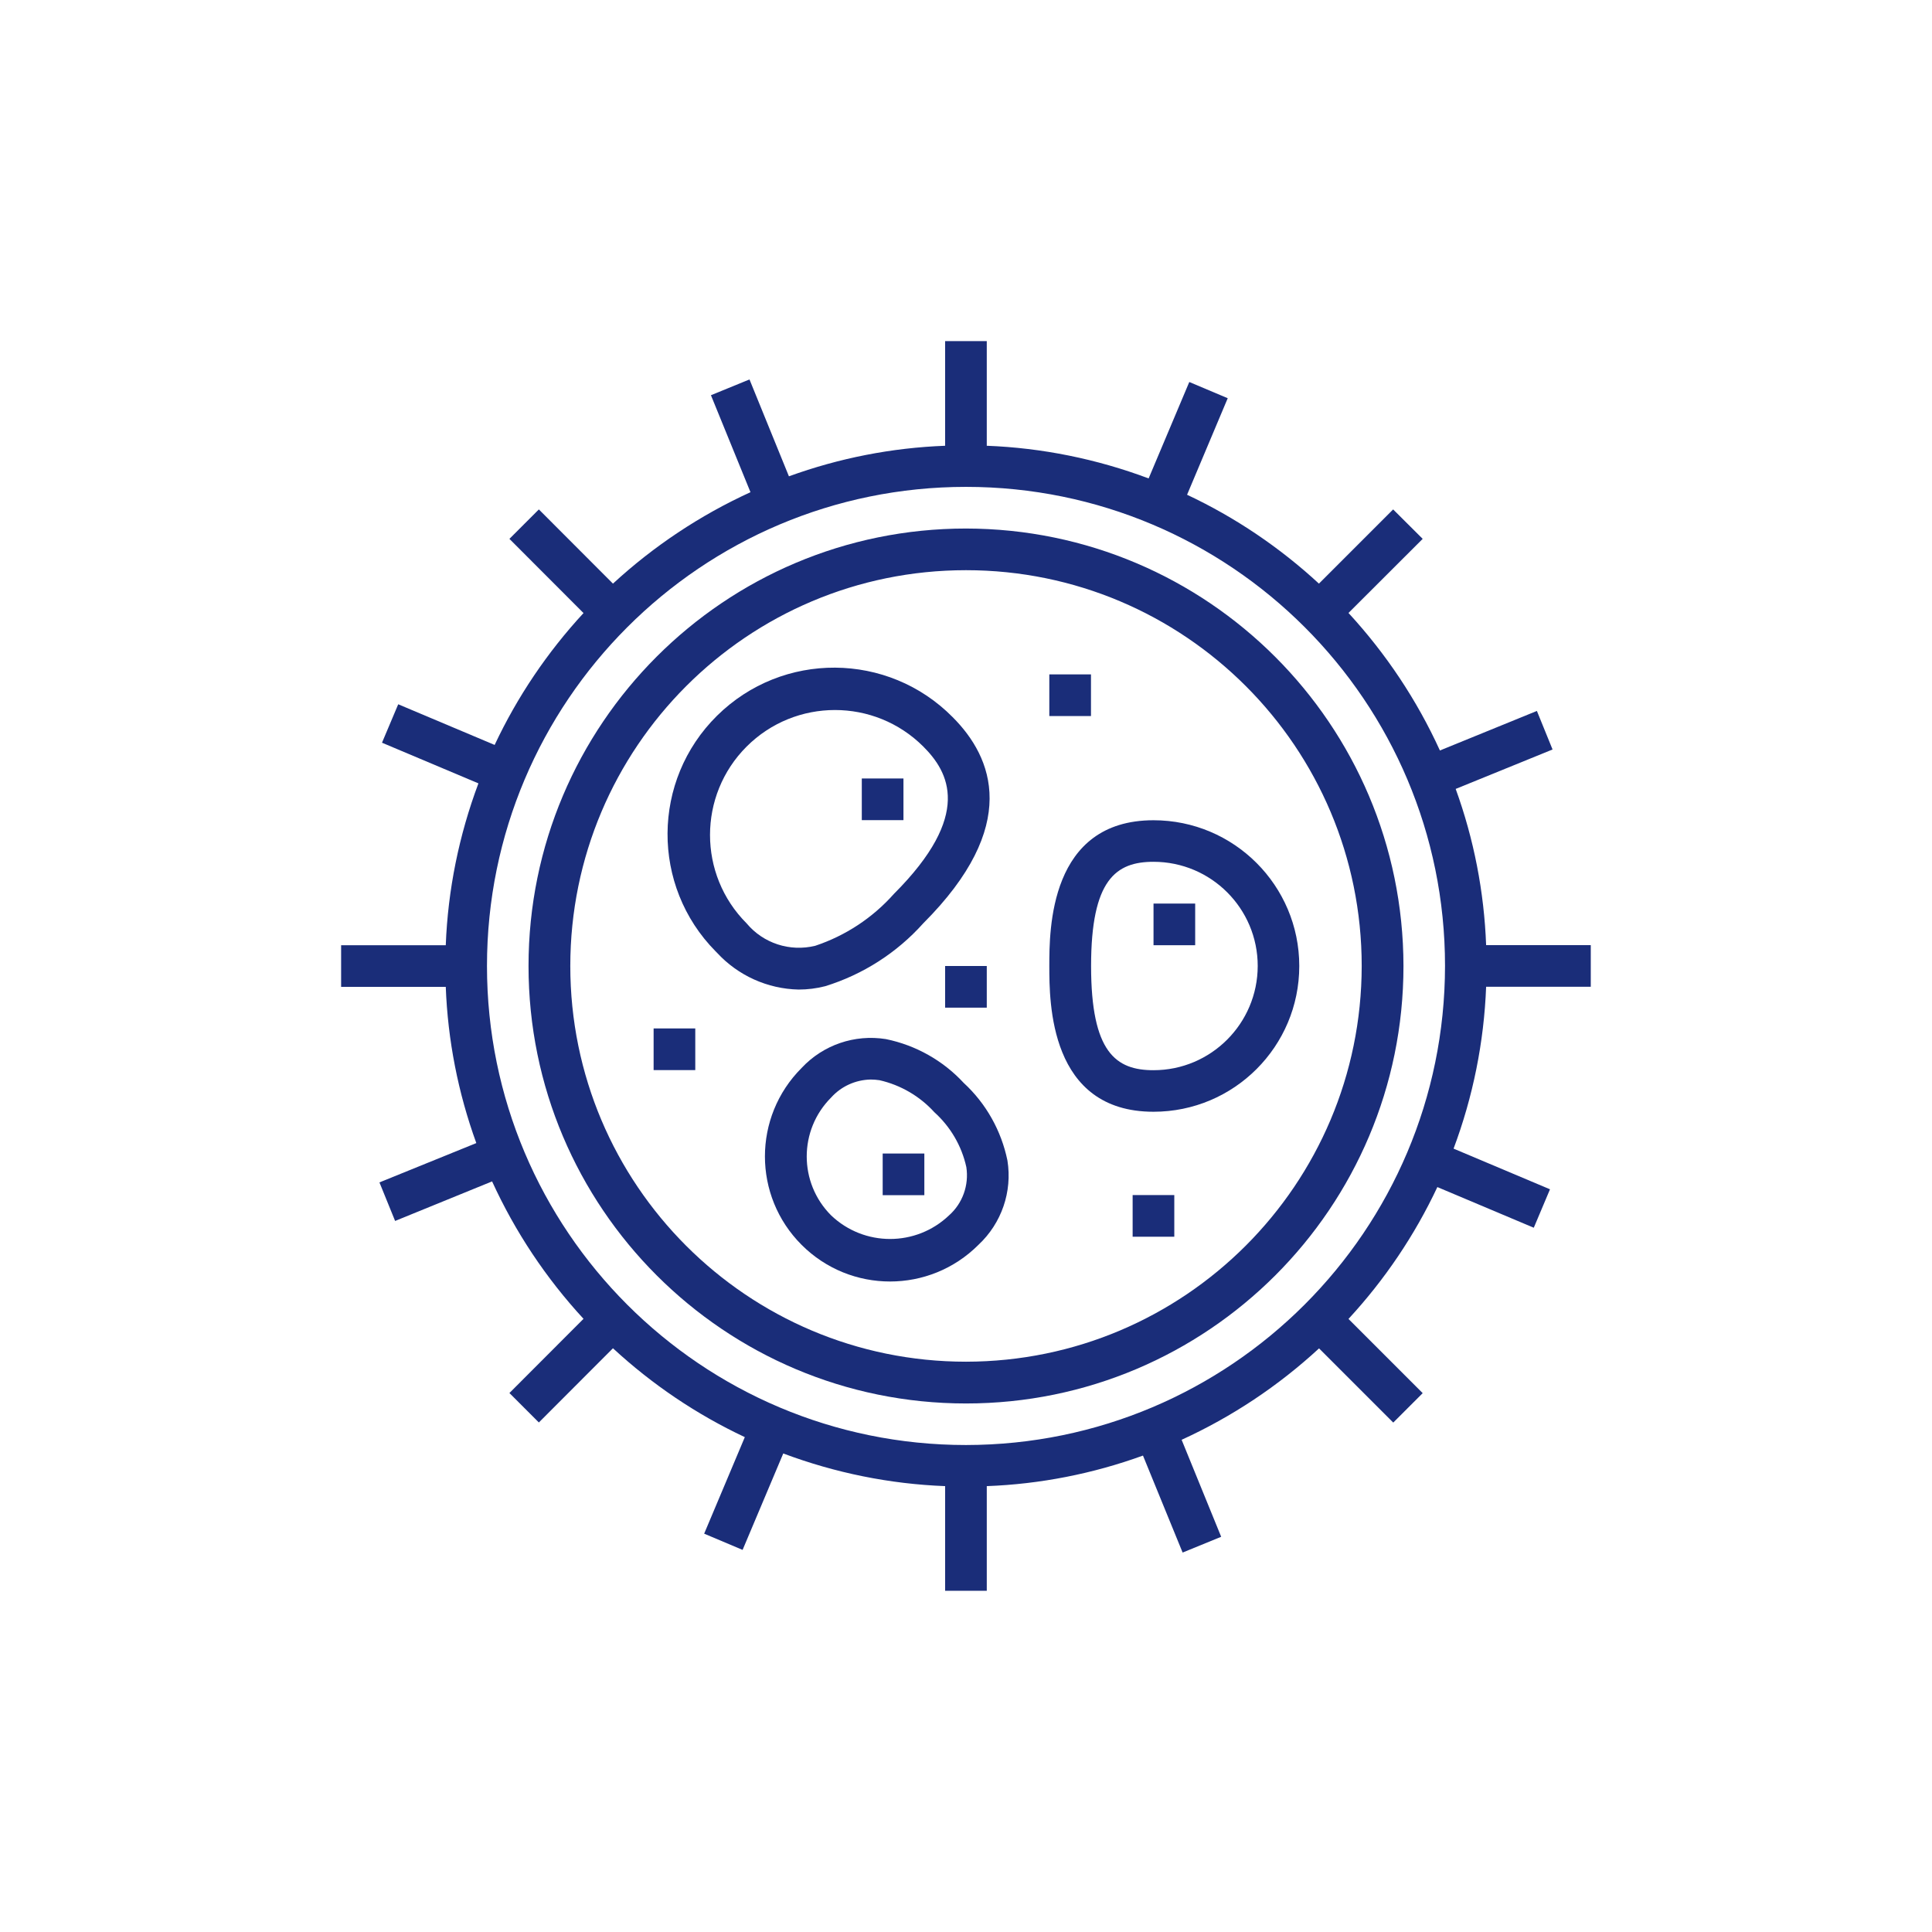
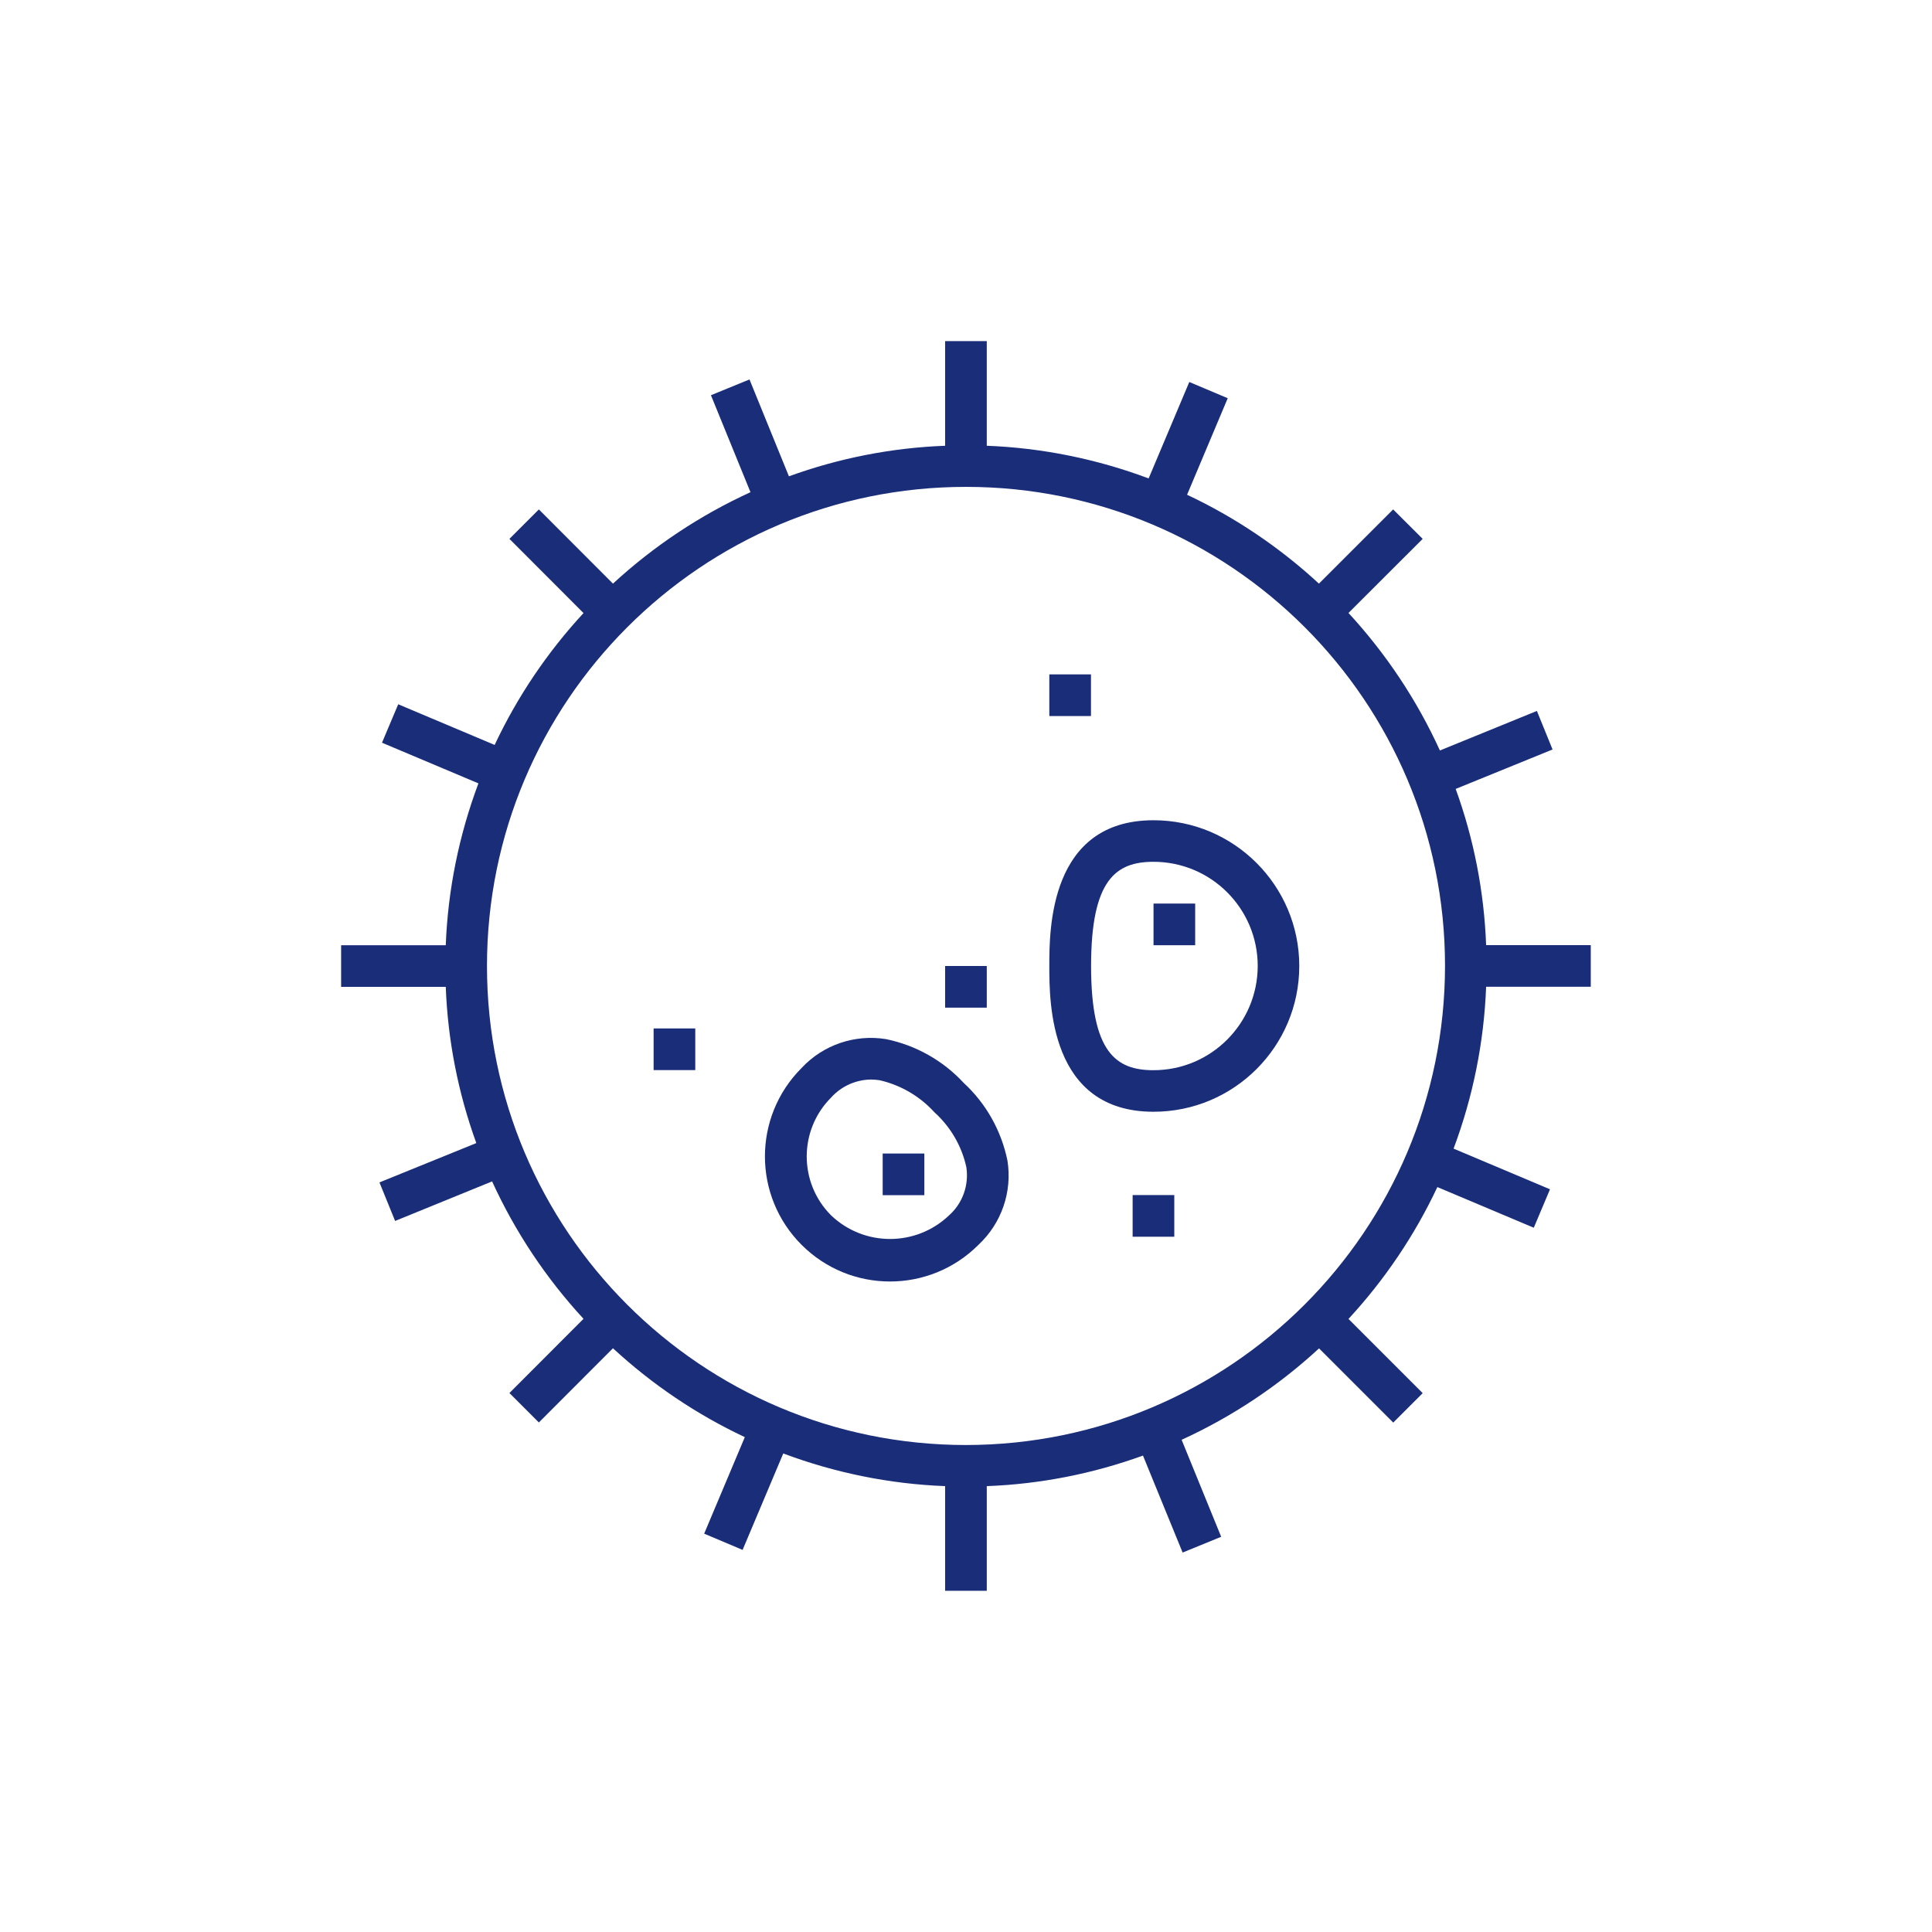
<svg xmlns="http://www.w3.org/2000/svg" version="1.1" id="Layer_1" x="0px" y="0px" viewBox="0 0 1200 1200" style="enable-background:new 0 0 1200 1200;" xml:space="preserve">
  <style type="text/css">
	.st0{fill:#1A2D79;}
</style>
  <g>
    <g transform="translate(600 600) scale(0.69 0.69) rotate(0) translate(-600 -600)">
      <title>cell-science-Biology-medical</title>
      <g>
-         <path class="st0" d="M600,206.2c-217.5,0-393.8,176.3-393.8,393.8S382.5,993.8,600,993.8S993.8,817.5,993.8,600     C993.5,382.6,817.4,206.5,600,206.2z M600,956.2c-196.8,0-356.2-159.5-356.2-356.2S403.2,243.7,600,243.7S956.2,403.2,956.2,600     C956,796.7,796.7,956,600,956.2z" />
        <path class="st0" d="M1040.8,440.6l87.2-35.5l-14.1-34.7l-87.3,35.6c-20.7-45.4-48.5-87.1-82.3-123.8l66.8-66.7L984.5,189     l-66.8,66.8c-35.3-32.6-75.3-59.6-118.7-80l36.6-86.9L801,74.3l-36.6,86.8c-46.7-17.5-95.9-27.5-145.7-29.4V37.5h-37.5v94.2     c-48,1.8-95.4,11.1-140.6,27.5L405.1,72l-34.7,14.2l35.6,87.3c-45.3,20.7-87.1,48.5-123.8,82.3L215.5,189L189,215.5l66.7,66.8     c-32.6,35.3-59.6,75.3-80,118.7l-86.8-36.6L74.3,399l86.8,36.6c-17.5,46.7-27.5,95.9-29.4,145.7H37.5v37.5h94.2     c1.8,48,11.1,95.4,27.5,140.6L72,794.8l14.1,34.7l87.3-35.6c20.7,45.3,48.5,87.1,82.3,123.7L189,984.4l26.5,26.5l66.7-66.8     c35.3,32.6,75.3,59.6,118.7,80l-36.6,86.9l34.6,14.6l36.6-86.8c46.7,17.5,95.9,27.5,145.7,29.4v94.2h37.5v-94.2     c48-1.8,95.4-11.1,140.6-27.5L795,1128l34.7-14.2l-35.6-87.3c45.3-20.7,87.1-48.5,123.7-82.3l66.8,66.8l26.5-26.5l-66.8-66.8     c32.6-35.3,59.6-75.3,80-118.7l86.8,36.6l14.6-34.6l-86.8-36.6c17.5-46.7,27.4-95.9,29.3-145.7h94.2v-37.5h-94.2     C1066.4,533.2,1057.2,485.8,1040.8,440.6z M600,1031.2c-238.2,0-431.2-193.1-431.2-431.2S361.8,168.7,600,168.7     s431.2,193.1,431.2,431.2C1031,838.1,838.1,1031,600,1031.2z" />
-         <path class="st0" d="M473.2,618.2c34-10.5,64.6-30.1,88.3-56.6c87.7-87.7,62.8-149.3,26.5-185.6c-58.2-58.9-153.2-59.5-212.1-1.3     s-59.5,153.2-1.3,212.1c0.4,0.4,0.9,0.9,1.3,1.3c18.9,20.5,45.4,32.5,73.4,33.1C457.4,621.2,465.4,620.2,473.2,618.2z      M402.5,561.6c-43.9-43.9-43.9-115.2,0-159.1s115.2-43.9,159.1,0l0,0c22.8,22.8,44.8,61.3-26.5,132.6     c-19.1,21.5-43.5,37.6-70.8,46.7C441.5,587.4,417.5,579.6,402.5,561.6z" />
-         <rect x="506.2" y="431.2" class="st0" width="37.5" height="37.5" />
        <rect x="768.8" y="543.8" class="st0" width="37.5" height="37.5" />
        <rect x="525" y="768.8" class="st0" width="37.5" height="37.5" />
        <rect x="750" y="806.2" class="st0" width="37.5" height="37.5" />
        <rect x="581.2" y="600" class="st0" width="37.5" height="37.5" />
        <rect x="318.8" y="656.2" class="st0" width="37.5" height="37.5" />
        <rect x="675" y="337.5" class="st0" width="37.5" height="37.5" />
        <path class="st0" d="M768.8,468.8C675,468.8,675,567.5,675,600s0,131.2,93.8,131.2c72.5,0,131.2-58.8,131.2-131.2     S841.2,468.8,768.8,468.8z M768.8,693.8c-33.8,0-56.2-15.9-56.2-93.8s22.5-93.8,56.2-93.8c51.8,0,93.8,42,93.8,93.8     C862.5,651.8,820.5,693.8,768.8,693.8z" />
-         <path class="st0" d="M597.9,705.2c-18.6-20.1-43.1-33.9-70-39.4c-28.1-4.5-56.5,5.2-75.9,26c-44,44-44,115.2,0,159.2     c44,44,115.2,44,159.2,0c20.8-19.4,30.6-47.8,26.1-75.9C631.8,748.3,618.1,723.8,597.9,705.2z M584.7,824.5     c-29.7,28.3-76.4,28.3-106.1,0c-29.3-29.3-29.3-76.8,0-106.1c0,0,0,0,0,0c9.1-10.1,21.9-15.9,35.5-16.2c2.7,0,5.3,0.2,8,0.6     c19,4.3,36.3,14.4,49.4,28.8c14.5,13.1,24.6,30.3,28.8,49.4C602.8,797.3,596.9,813.7,584.7,824.5z" />
+         <path class="st0" d="M597.9,705.2c-18.6-20.1-43.1-33.9-70-39.4c-28.1-4.5-56.5,5.2-75.9,26c-44,44-44,115.2,0,159.2     c44,44,115.2,44,159.2,0c20.8-19.4,30.6-47.8,26.1-75.9C631.8,748.3,618.1,723.8,597.9,705.2M584.7,824.5     c-29.7,28.3-76.4,28.3-106.1,0c-29.3-29.3-29.3-76.8,0-106.1c0,0,0,0,0,0c9.1-10.1,21.9-15.9,35.5-16.2c2.7,0,5.3,0.2,8,0.6     c19,4.3,36.3,14.4,49.4,28.8c14.5,13.1,24.6,30.3,28.8,49.4C602.8,797.3,596.9,813.7,584.7,824.5z" />
      </g>
    </g>
  </g>
</svg>